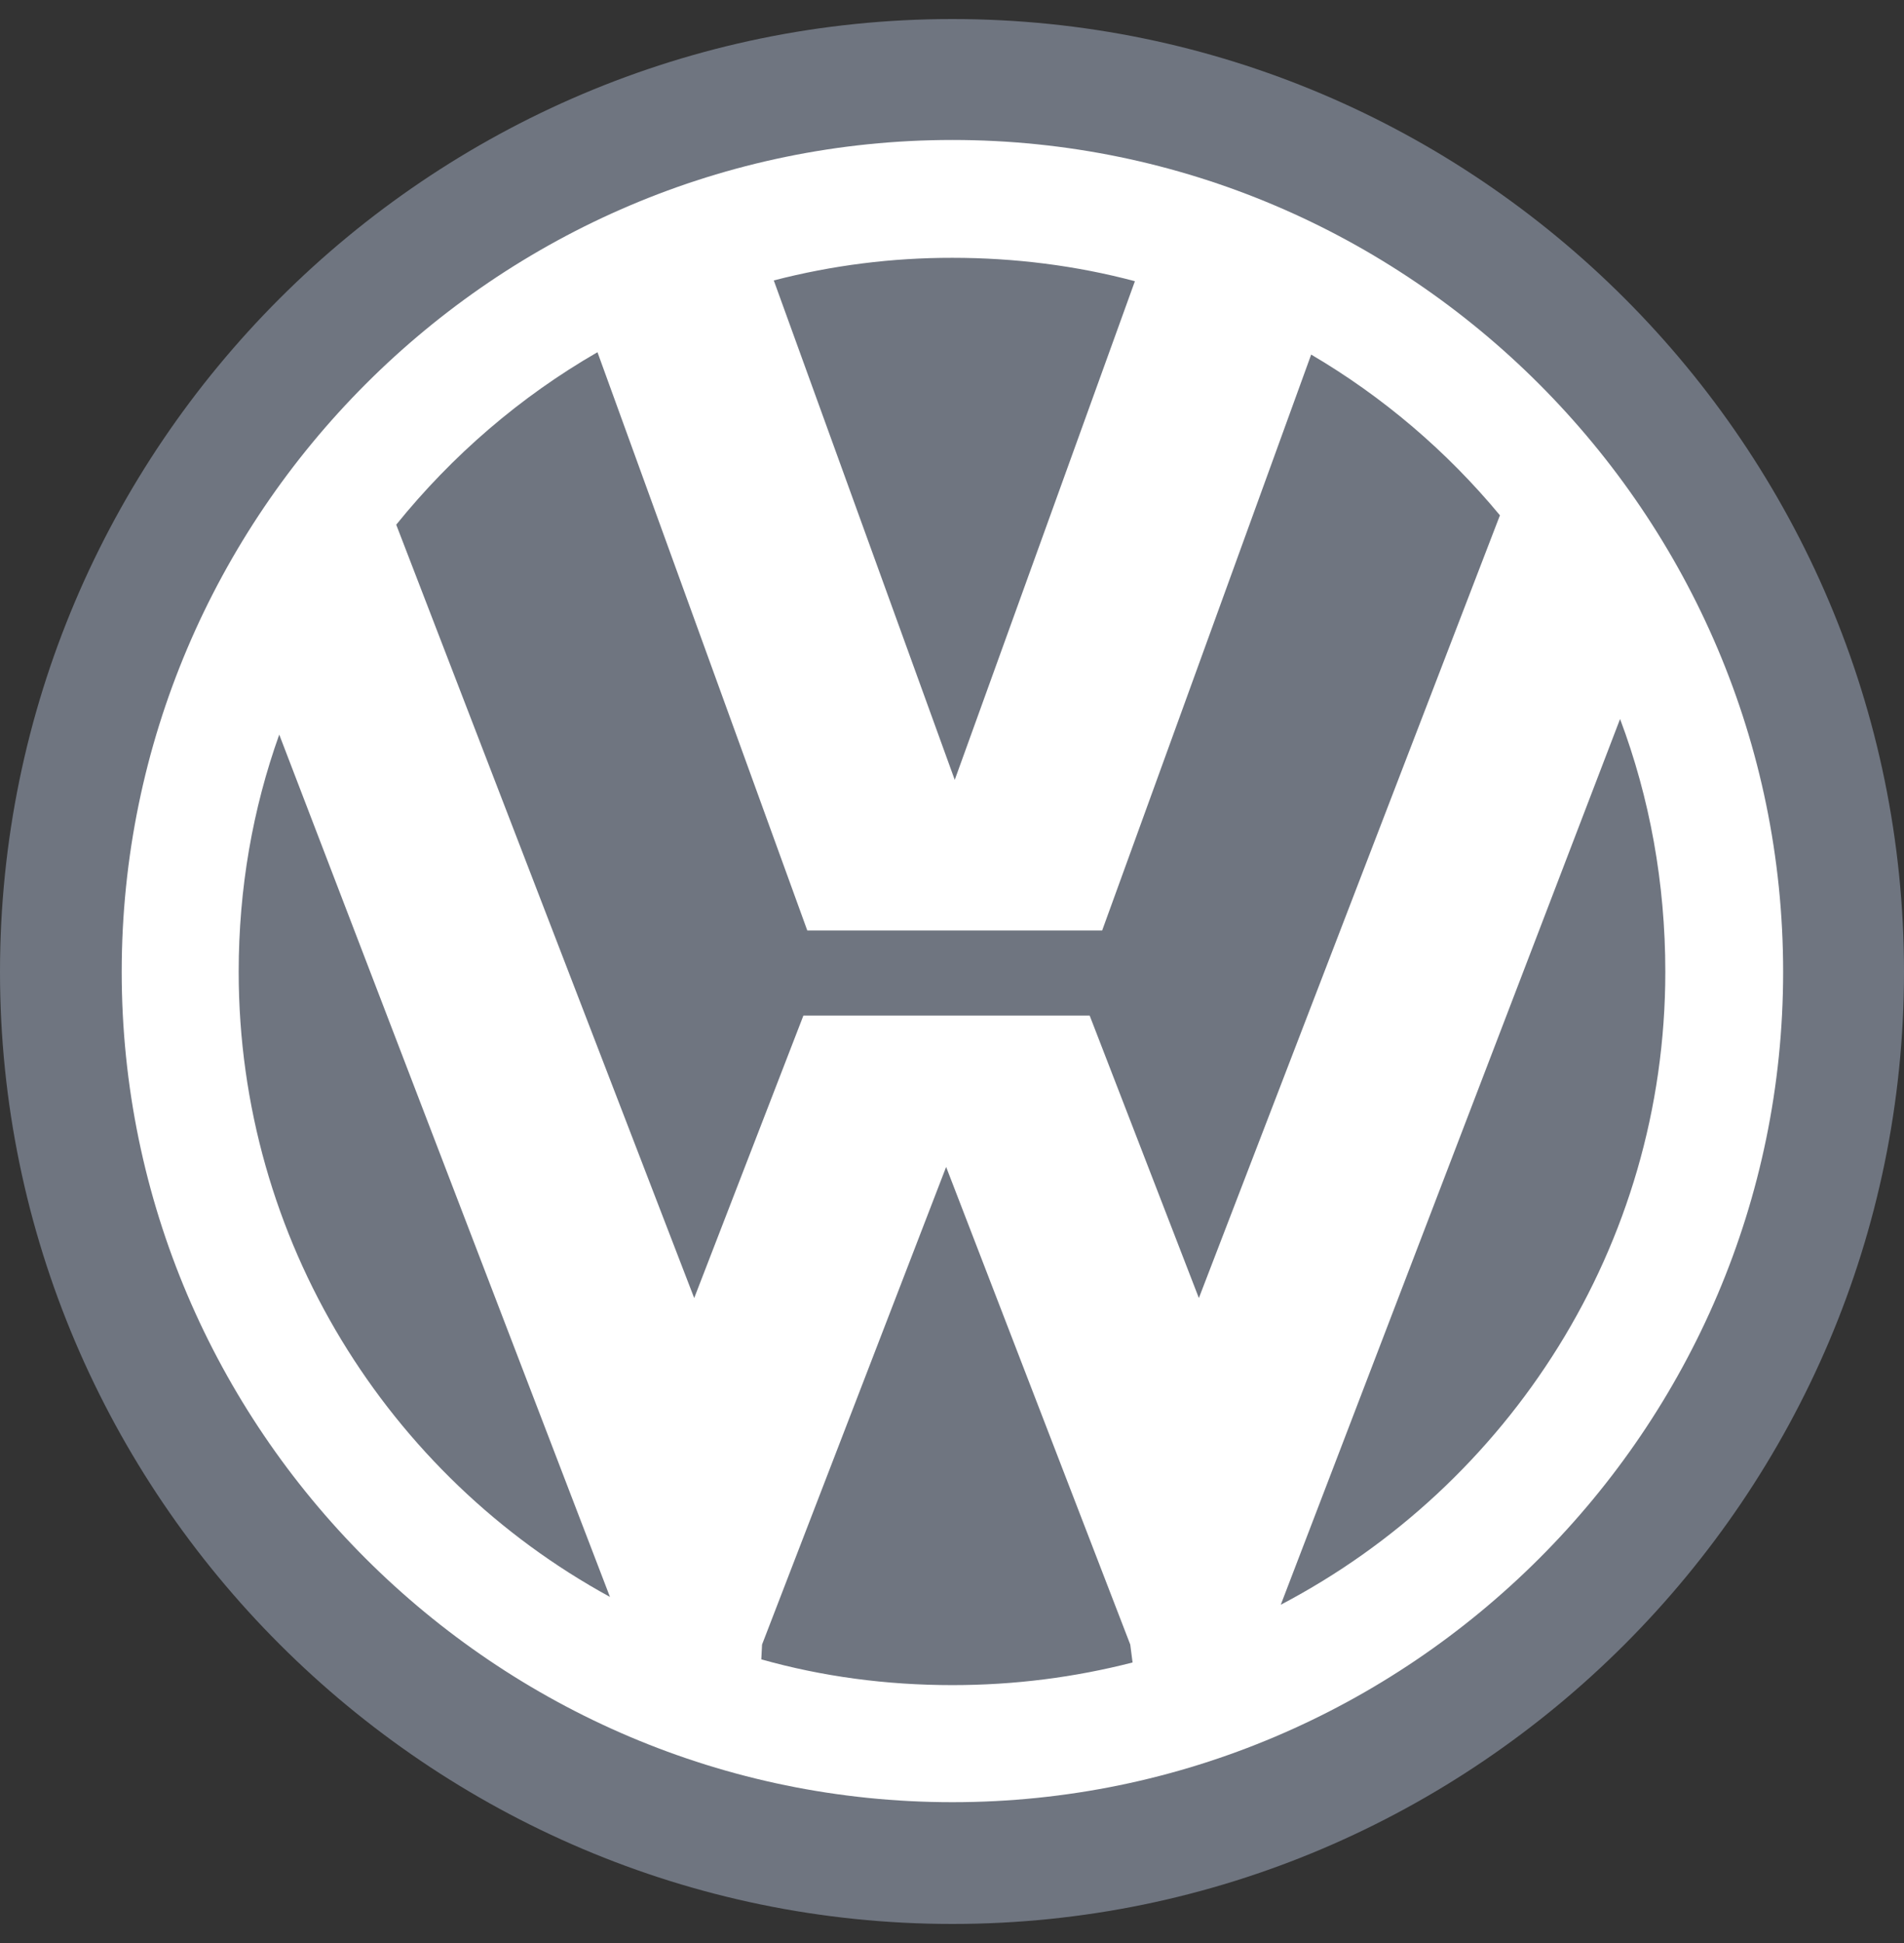
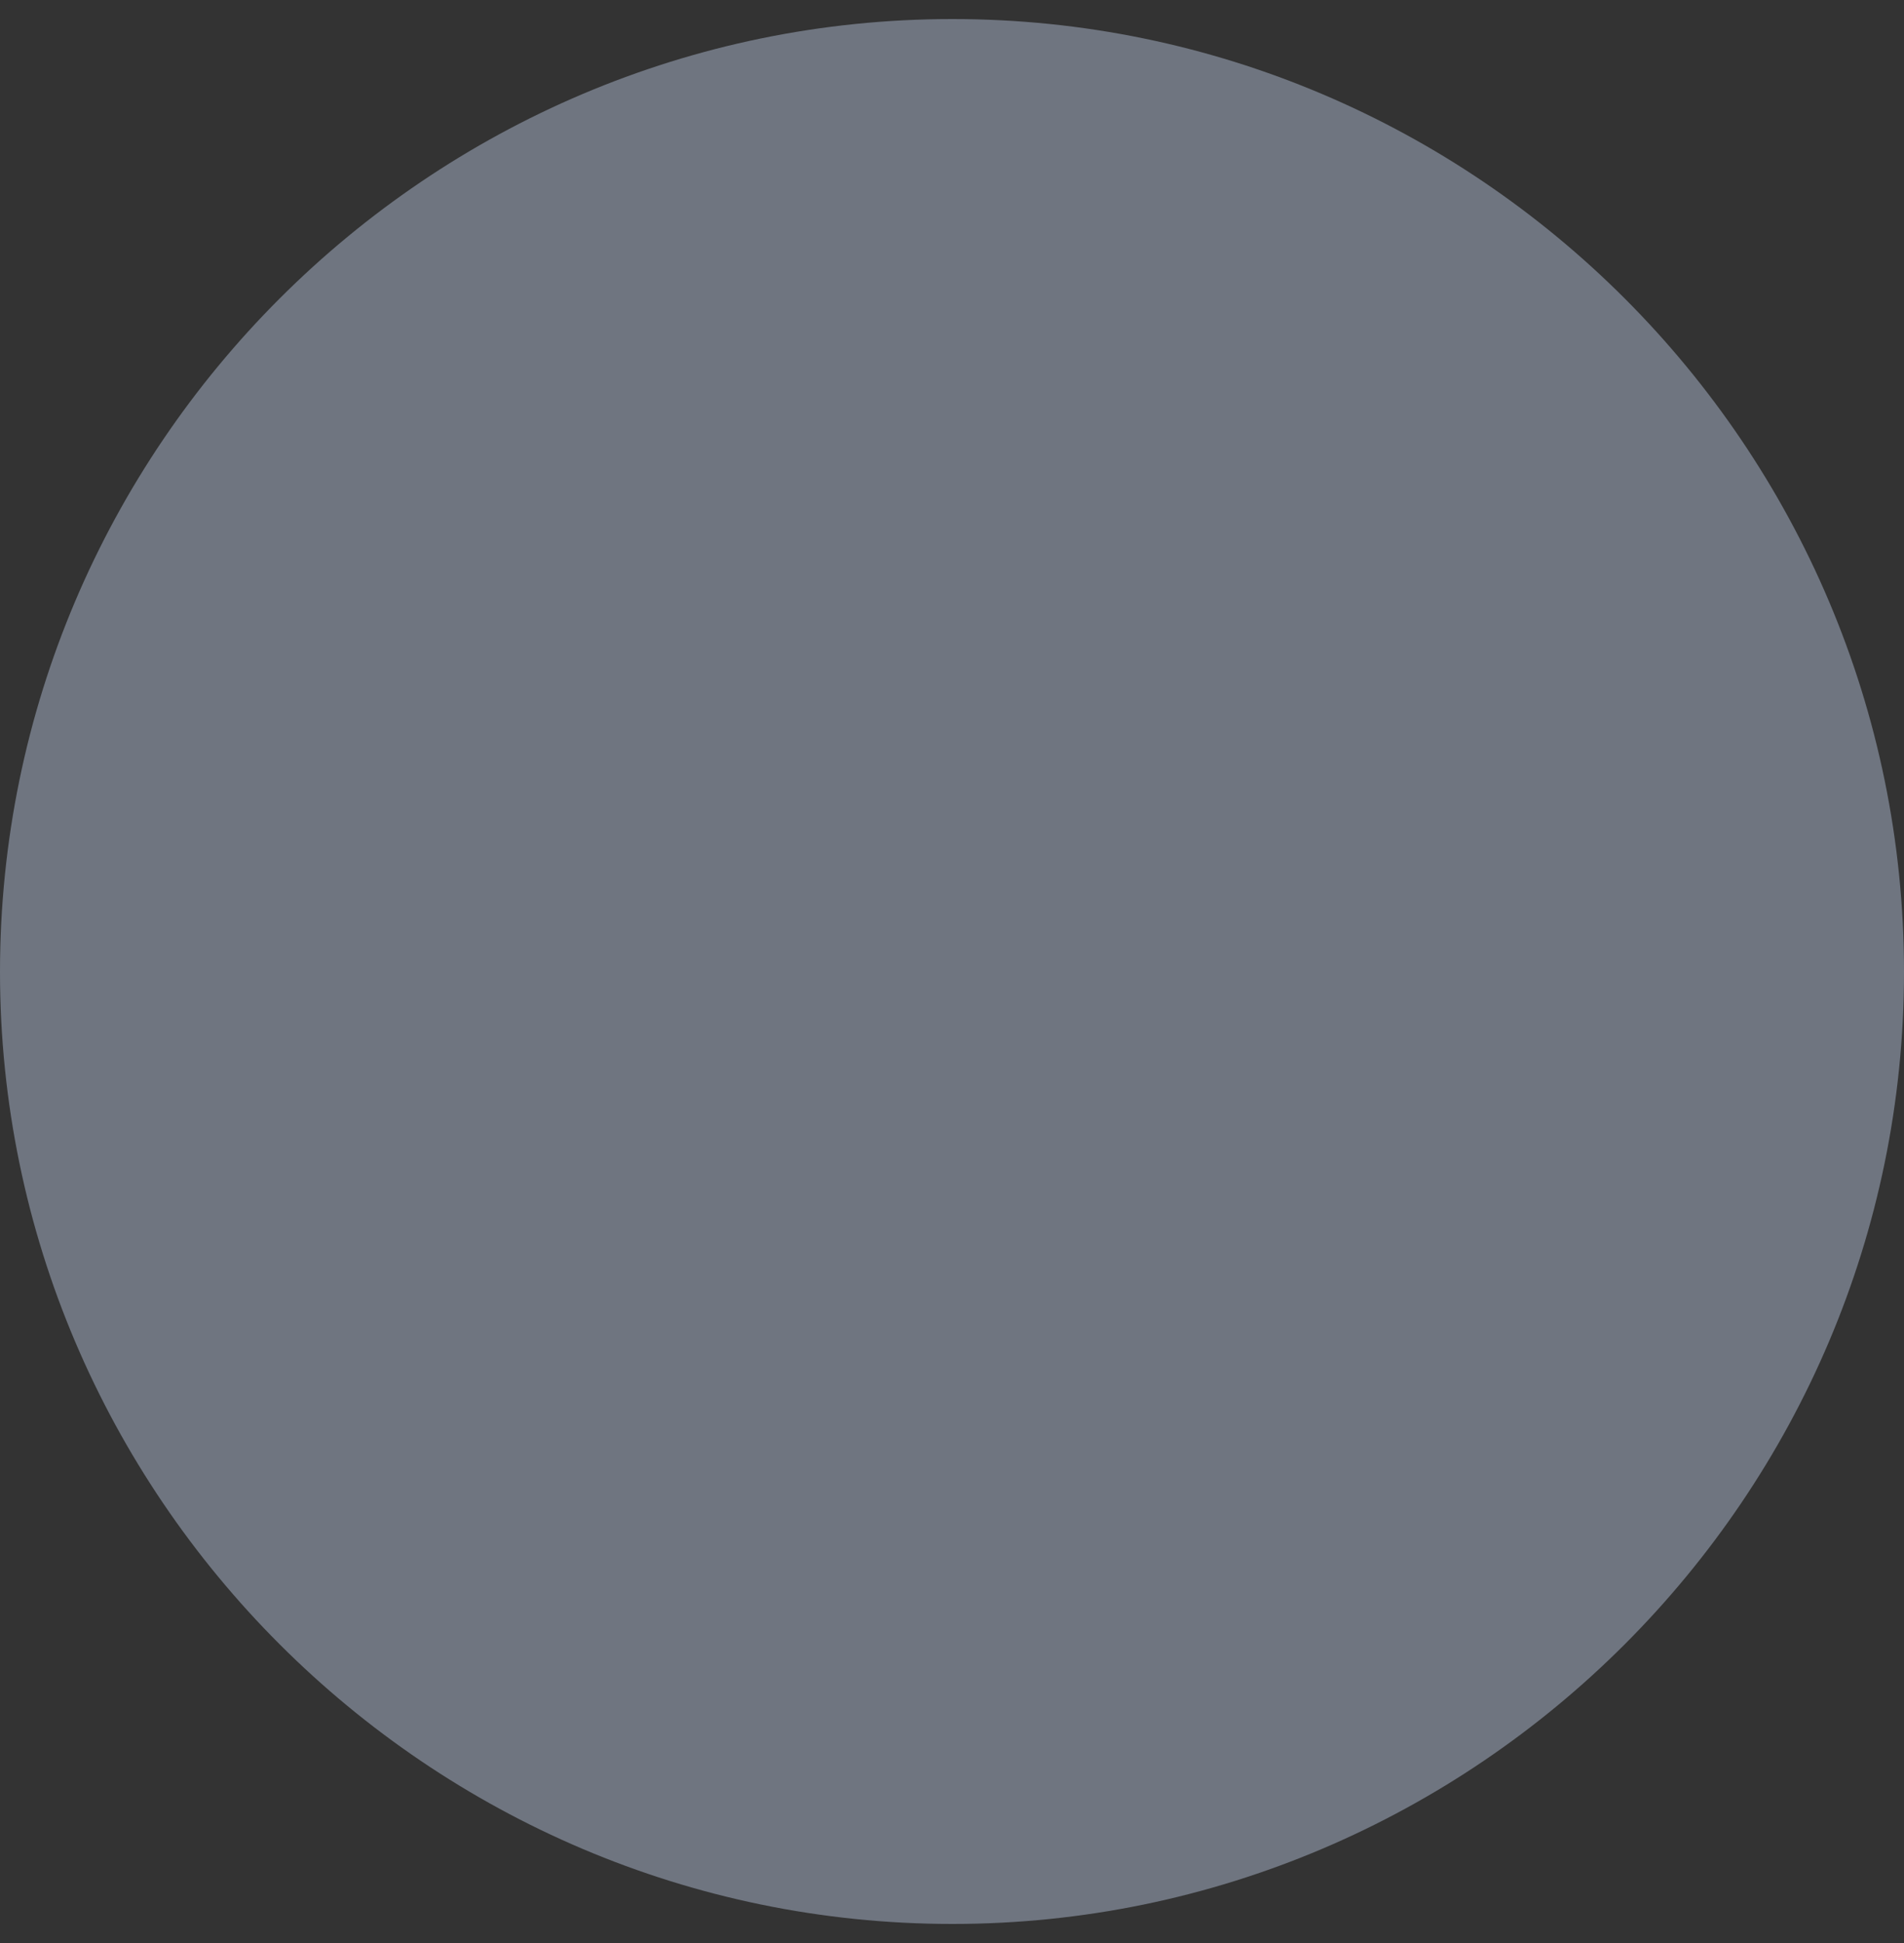
<svg xmlns="http://www.w3.org/2000/svg" width="50" height="51" viewBox="0 0 50 51" fill="none">
  <rect x="0" y="0" width="50" height="51" fill="#333333" stroke="none" />
  <path fill-rule="evenodd" clip-rule="evenodd" d="M25.01 0.5C38.776 0.5 50 11.725 50 25.51C50 39.255 38.775 50.5 25.01 50.5C11.245 50.5 6.49326e-09 39.255 6.49326e-09 25.51C-0 11.725 11.245 0.5 25.01 0.5Z" fill="#6F7580" />
-   <path fill-rule="evenodd" clip-rule="evenodd" d="M25.01 3.674C37.014 3.674 46.826 13.485 46.826 25.509C46.826 37.513 37.014 47.304 25.01 47.304C13.007 47.304 3.196 37.513 3.196 25.509C3.196 13.485 13.007 3.674 25.01 3.674ZM10.405 13.772L18.23 34.071L21.098 26.656H28.615L31.483 34.071L39.389 13.526C37.994 11.843 36.317 10.415 34.432 9.307L28.943 24.424H21.2L15.69 9.245C13.662 10.413 11.88 11.949 10.405 13.772ZM42.544 18.872L33.634 42.121C39.615 38.987 43.732 32.719 43.732 25.509C43.732 23.174 43.322 20.941 42.544 18.872ZM29.742 43.637L29.681 43.166L24.846 30.63L20.012 43.166L19.992 43.555C21.59 44.005 23.269 44.231 25.01 44.231C26.649 44.231 28.226 44.026 29.742 43.637ZM16.018 41.916L7.333 19.282C6.637 21.228 6.268 23.317 6.268 25.509C6.268 32.555 10.201 38.741 16.018 41.916ZM25.01 6.767C26.649 6.767 28.267 6.972 29.803 7.381L25.072 20.47L20.32 7.361C21.852 6.964 23.428 6.765 25.01 6.767Z" fill="white" />
</svg>